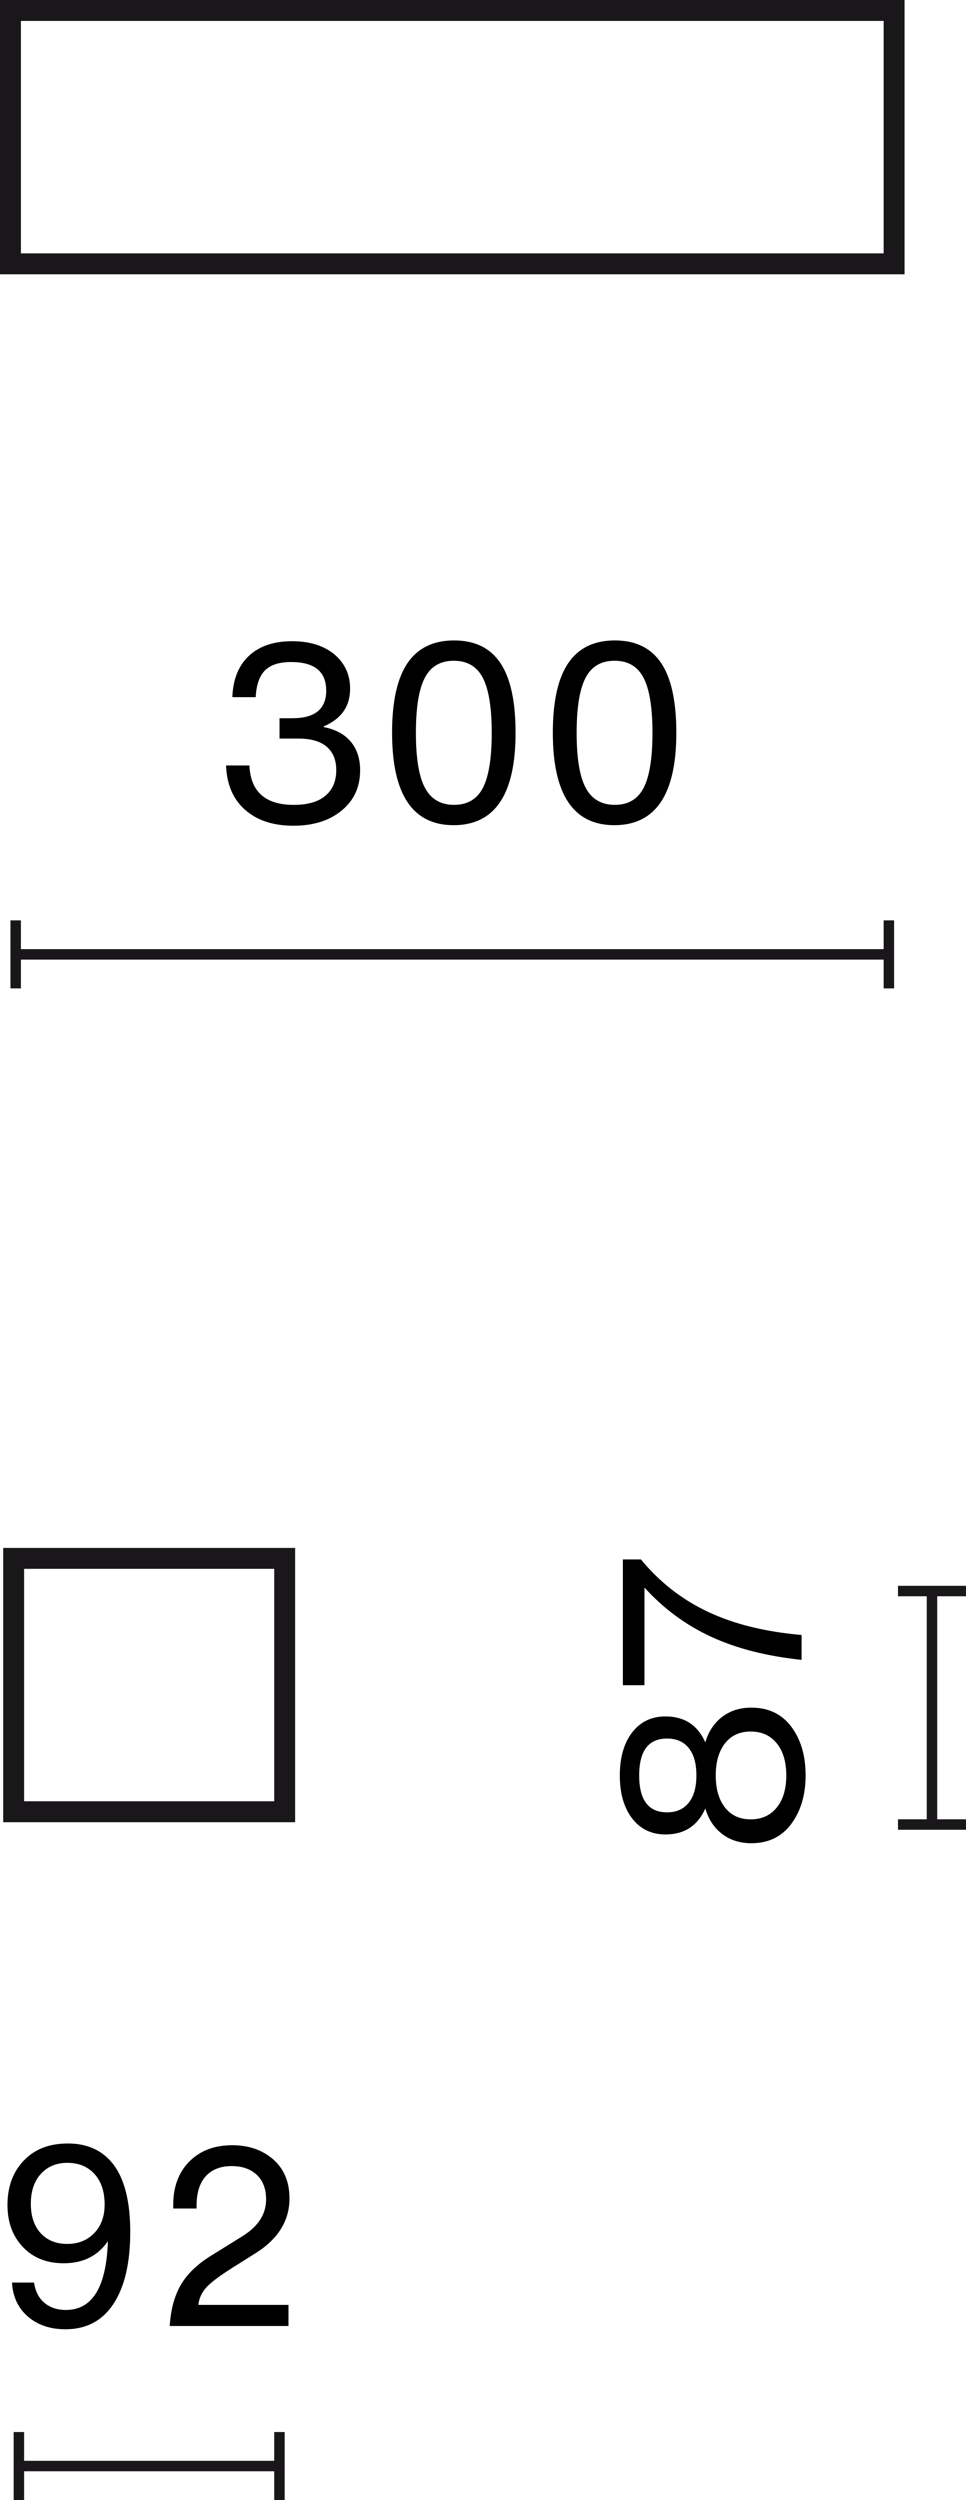
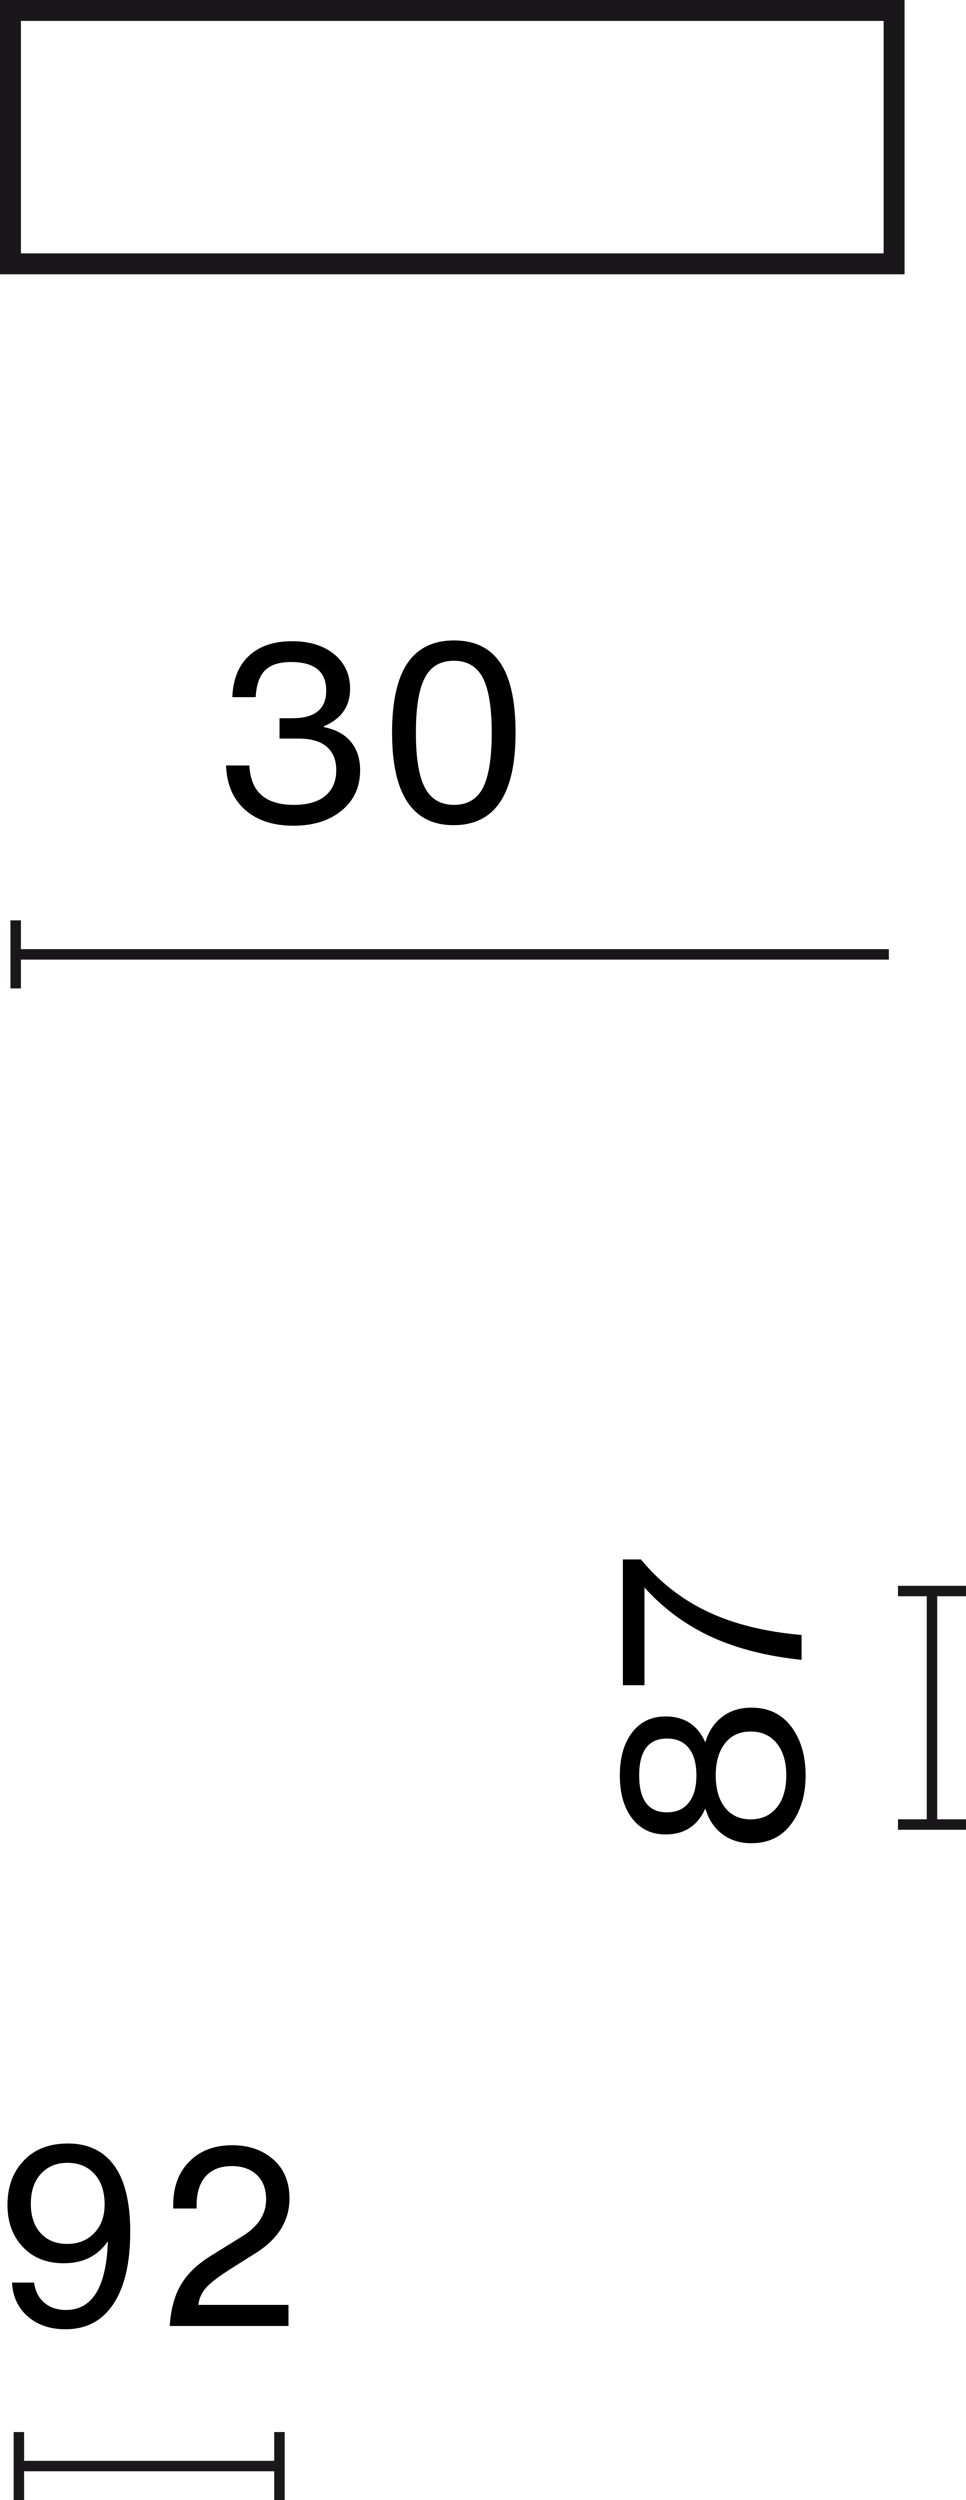
<svg xmlns="http://www.w3.org/2000/svg" id="Warstwa_1" data-name="Warstwa 1" width="46.154" height="119.431" viewBox="0 0 46.154 119.431">
  <defs>
    <style>
      .cls-1 {
        isolation: isolate;
      }

      .cls-2 {
        fill: #1a171b;
      }
    </style>
  </defs>
  <g>
    <rect class="cls-2" x=".75" y="45.342" width="41.719" height=".5" />
    <rect class="cls-2" x=".5" y="43.967" width=".5" height="3.25" />
-     <rect class="cls-2" x="42.219" y="43.967" width=".5" height="3.25" />
  </g>
  <g class="cls-1">
    <path d="M11.706,38.683c-.572-.508-.874-1.214-.905-2.116h1.115c.056,1.255,.764,1.883,2.123,1.883,.663,0,1.167-.146,1.511-.438s.516-.697,.516-1.217c0-.488-.151-.862-.456-1.122-.304-.26-.751-.39-1.343-.39h-.911v-.972h.611c1.079,0,1.619-.439,1.619-1.318,0-.912-.56-1.367-1.679-1.367-.561,0-.974,.132-1.242,.396-.268,.264-.417,.691-.449,1.283h-1.115c.031-.855,.298-1.515,.797-1.979,.5-.463,1.186-.695,2.058-.695,.831,0,1.503,.208,2.015,.624,.504,.424,.756,.972,.756,1.644,0,.847-.42,1.446-1.26,1.799v.035c.567,.112,1,.346,1.295,.702,.296,.355,.444,.81,.444,1.361,0,.8-.292,1.438-.876,1.919-.583,.487-1.354,.731-2.314,.731-.968,0-1.737-.254-2.309-.762Z" />
    <path d="M18.732,35.007c0-1.495,.246-2.604,.737-3.328,.492-.724,1.233-1.085,2.226-1.085,.991,0,1.729,.359,2.212,1.079,.484,.72,.726,1.831,.726,3.334,0,2.942-.987,4.413-2.962,4.413-1.959,0-2.938-1.471-2.938-4.413Zm2.963,3.442c.64,0,1.099-.272,1.379-.816,.279-.543,.42-1.419,.42-2.626,0-1.208-.143-2.083-.426-2.627-.284-.544-.746-.815-1.386-.815s-1.102,.271-1.385,.815c-.284,.544-.426,1.419-.426,2.627,0,1.216,.144,2.091,.432,2.626,.288,.544,.752,.816,1.392,.816Z" />
-     <path d="M26.413,35.007c0-1.495,.245-2.604,.737-3.328,.491-.724,1.233-1.085,2.225-1.085s1.729,.359,2.213,1.079,.726,1.831,.726,3.334c0,2.942-.987,4.413-2.963,4.413-1.958,0-2.938-1.471-2.938-4.413Zm2.962,3.442c.64,0,1.1-.272,1.379-.816,.28-.543,.42-1.419,.42-2.626,0-1.208-.142-2.083-.426-2.627-.283-.544-.745-.815-1.385-.815s-1.102,.271-1.386,.815c-.283,.544-.426,1.419-.426,2.627,0,1.216,.145,2.091,.432,2.626,.288,.544,.752,.816,1.392,.816Z" />
  </g>
-   <path class="cls-2" d="M14.101,87.05H.152v-13.104H14.101v13.104Zm-12.949-1H13.101v-11.104H1.152v11.104Z" />
  <g>
    <rect class="cls-2" x=".902" y="117.556" width="12.448" height=".5" />
    <rect class="cls-2" x=".652" y="116.181" width=".5" height="3.25" />
    <rect class="cls-2" x="13.101" y="116.181" width=".5" height="3.25" />
  </g>
  <g>
    <rect class="cls-2" x="44.279" y="76.006" width=".5" height="11.154" />
    <rect class="cls-2" x="42.904" y="86.91" width="3.25" height=".5" />
    <rect class="cls-2" x="42.904" y="75.756" width="3.25" height=".5" />
  </g>
  <g class="cls-1">
    <path d="M6.222,106.631c0,1.471-.266,2.612-.798,3.424s-1.297,1.217-2.296,1.217c-.728,0-1.325-.201-1.793-.605-.468-.403-.722-.945-.762-1.625H1.628c.056,.408,.218,.728,.486,.959,.268,.232,.614,.349,1.038,.349,1.263,0,1.931-1.096,2.003-3.286-.48,.703-1.184,1.055-2.111,1.055-.808,0-1.456-.256-1.943-.768-.496-.52-.744-1.191-.744-2.015,0-.88,.264-1.591,.792-2.135,.512-.536,1.211-.804,2.099-.804,.919,0,1.635,.324,2.147,.972,.552,.704,.828,1.791,.828,3.263Zm-1.721,.048c.332-.345,.498-.8,.498-1.368,0-.615-.162-1.101-.485-1.457-.324-.355-.754-.533-1.29-.533-.528,0-.951,.176-1.271,.527s-.48,.828-.48,1.428c0,.592,.156,1.059,.468,1.403,.312,.344,.736,.516,1.271,.516,.527,0,.958-.172,1.289-.516Z" />
    <path d="M8.109,111.116c.048-.776,.222-1.426,.522-1.949s.777-.989,1.433-1.397l1.487-.924c.775-.471,1.163-1.062,1.163-1.774,0-.504-.148-.896-.444-1.175-.296-.28-.695-.42-1.199-.42-.536,0-.949,.162-1.241,.485s-.438,.794-.438,1.409v.132h-1.115v-.18c0-.863,.26-1.556,.78-2.075,.512-.512,1.191-.768,2.039-.768,.792,0,1.447,.229,1.967,.684,.512,.456,.768,1.076,.768,1.859,0,1.063-.54,1.935-1.619,2.614l-1.068,.672c-.624,.392-1.047,.708-1.271,.947-.232,.256-.364,.54-.396,.852h4.306v1.008h-5.673Z" />
  </g>
  <g class="cls-1">
    <path d="M38.491,84.815c0,.927-.229,1.698-.684,2.314-.456,.616-1.092,.924-1.907,.924-.544,0-1.008-.146-1.392-.438-.384-.291-.651-.693-.803-1.205h-.013c-.367,.815-.999,1.224-1.895,1.224-.672,0-1.203-.256-1.596-.768-.392-.512-.587-1.195-.587-2.051s.195-1.539,.587-2.051c.393-.512,.924-.768,1.596-.768,.896,0,1.527,.407,1.895,1.223h.013c.151-.512,.419-.913,.803-1.205s.848-.438,1.392-.438c.815,0,1.451,.304,1.907,.911,.455,.607,.684,1.383,.684,2.327Zm-5.583-1.308c-.244-.304-.59-.455-1.038-.455-.887,0-1.331,.587-1.331,1.763,0,1.175,.444,1.763,1.331,1.763,.448,0,.794-.154,1.038-.462s.365-.741,.365-1.301c0-.567-.121-1.004-.365-1.308Zm4.659,1.308c0-.647-.151-1.159-.456-1.535-.304-.376-.719-.563-1.247-.563-.52,0-.928,.188-1.224,.563-.295,.376-.443,.888-.443,1.535s.148,1.159,.443,1.535c.296,.376,.704,.563,1.224,.563,.528,0,.943-.188,1.247-.563,.305-.376,.456-.888,.456-1.535Z" />
    <path d="M38.299,79.294c-1.671-.176-3.112-.544-4.323-1.104-1.212-.56-2.272-1.343-3.185-2.351v4.666h-1.031v-6.009h.863c.888,1.079,1.953,1.913,3.196,2.5,1.243,.588,2.736,.958,4.479,1.109v1.188Z" />
  </g>
  <path class="cls-2" d="M43.219,13.104H0V0H43.219V13.104ZM1,12.104H42.219V1H1V12.104Z" />
</svg>